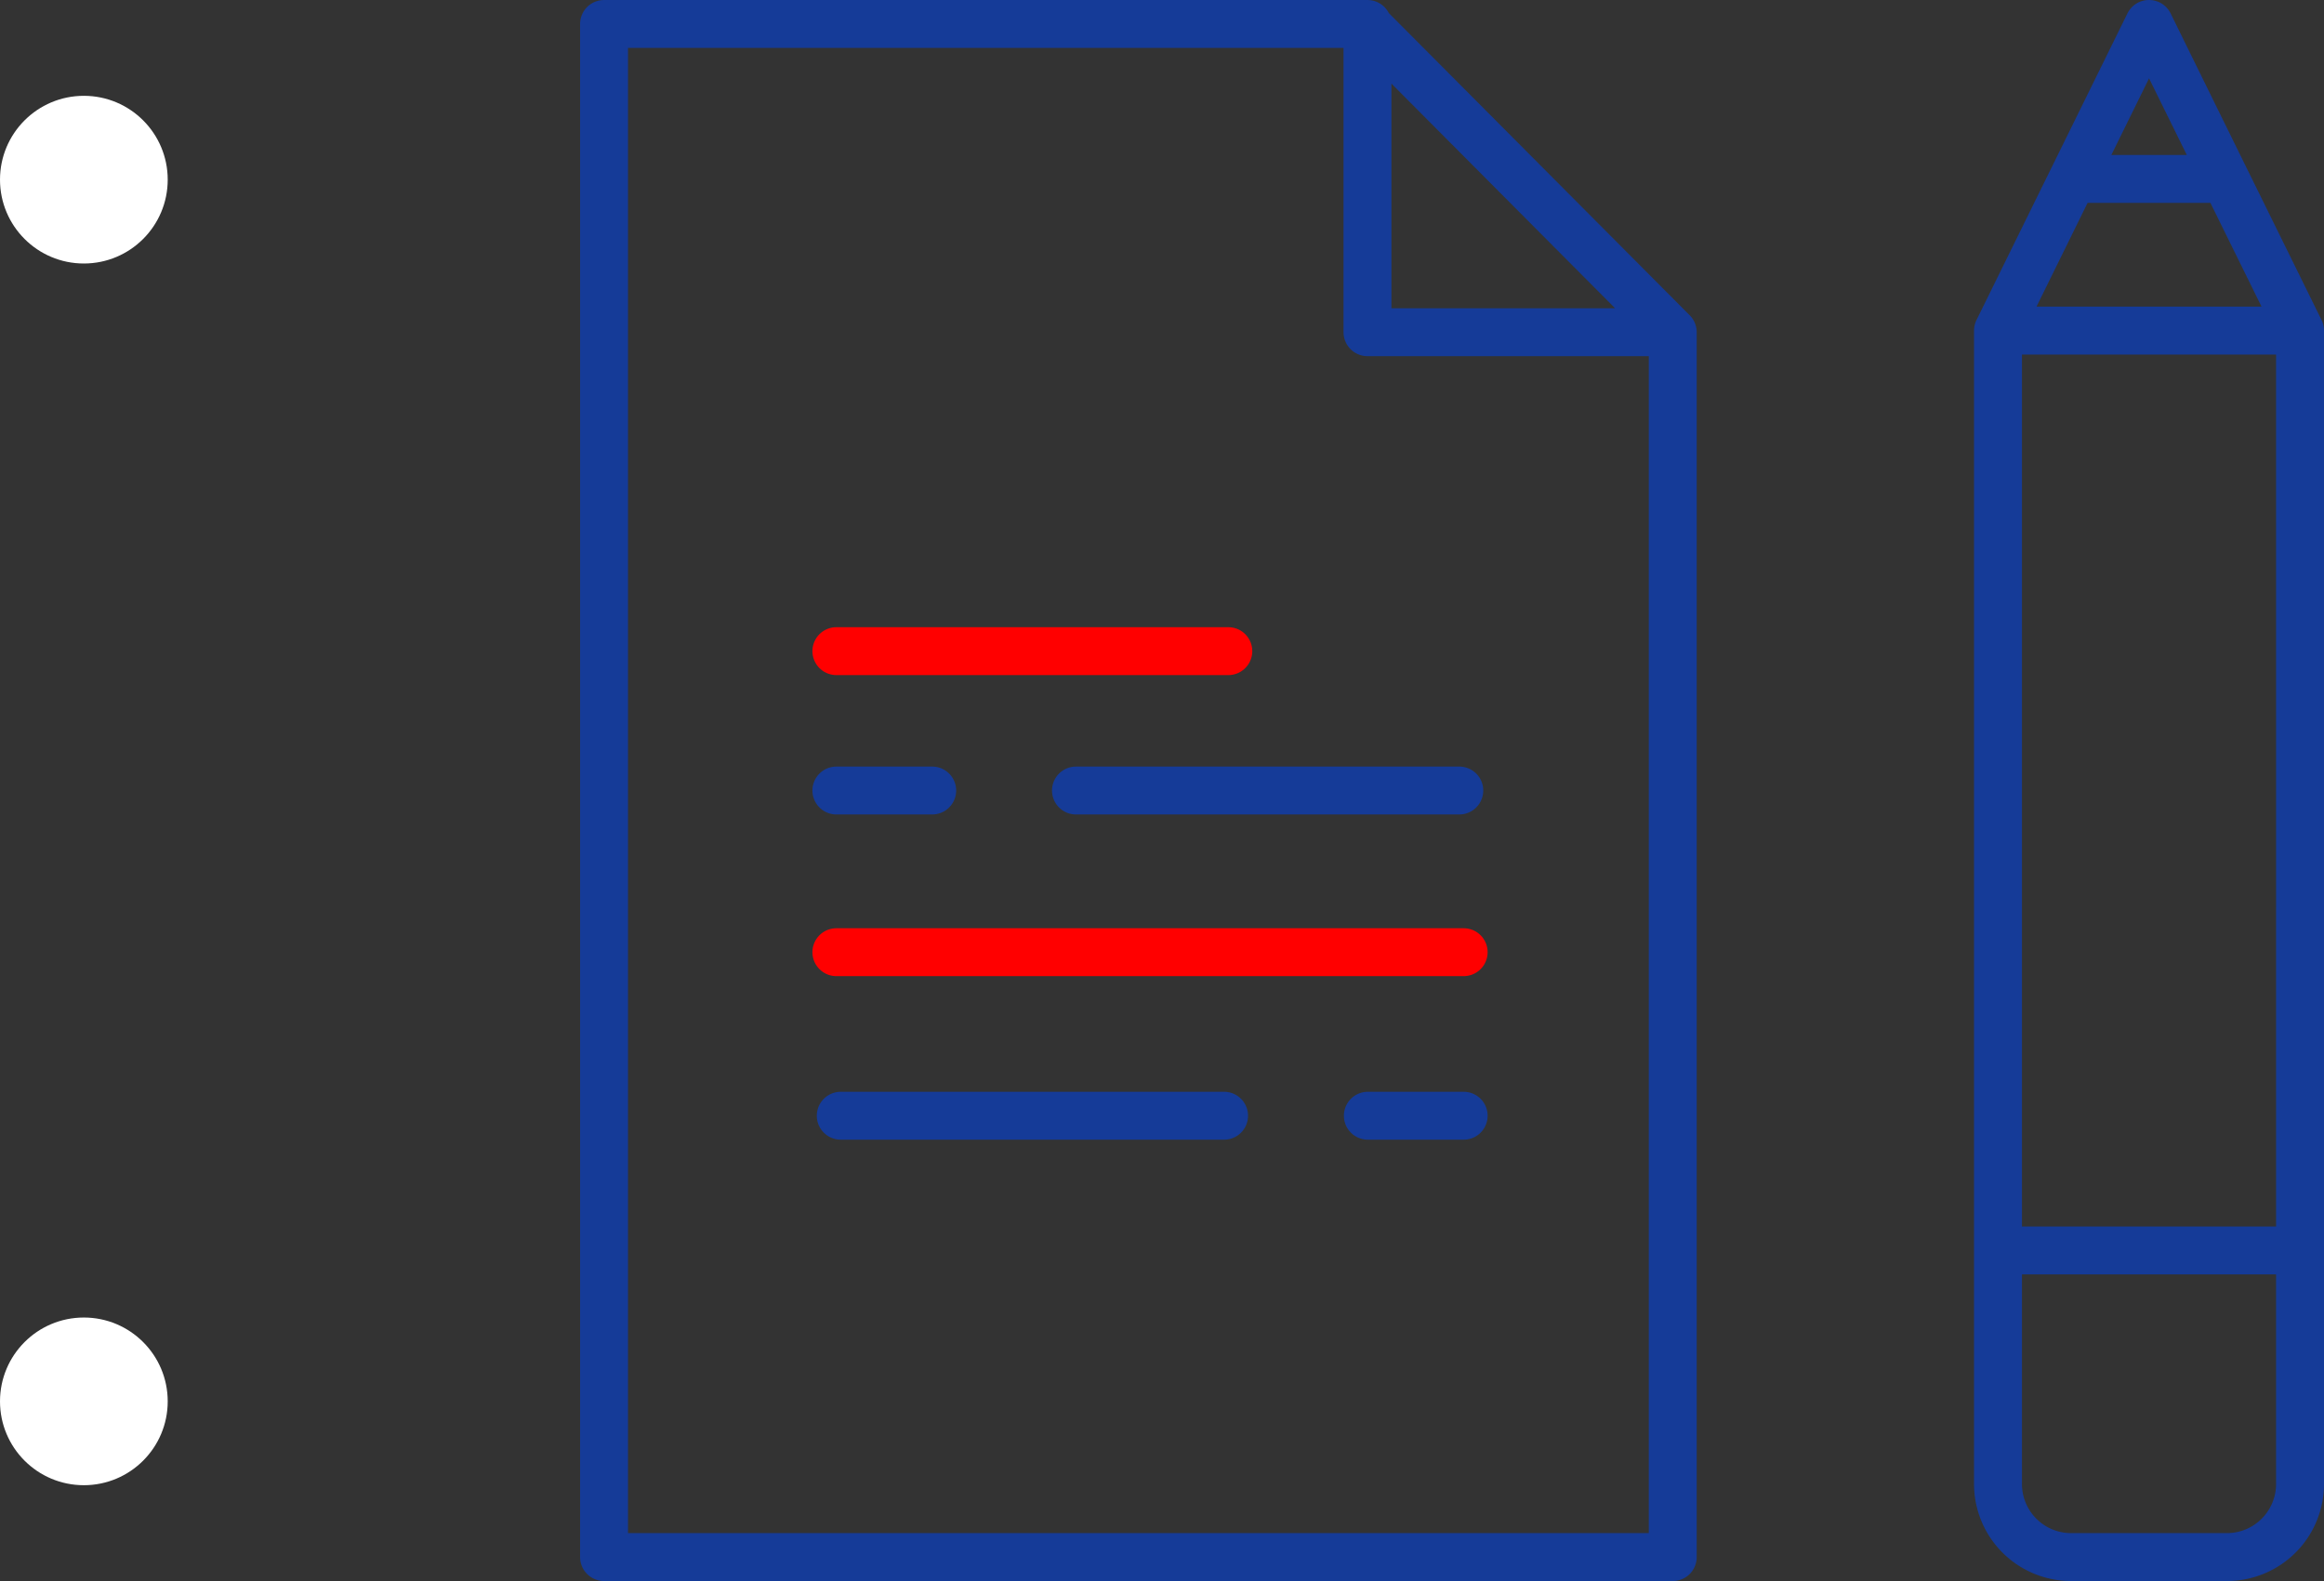
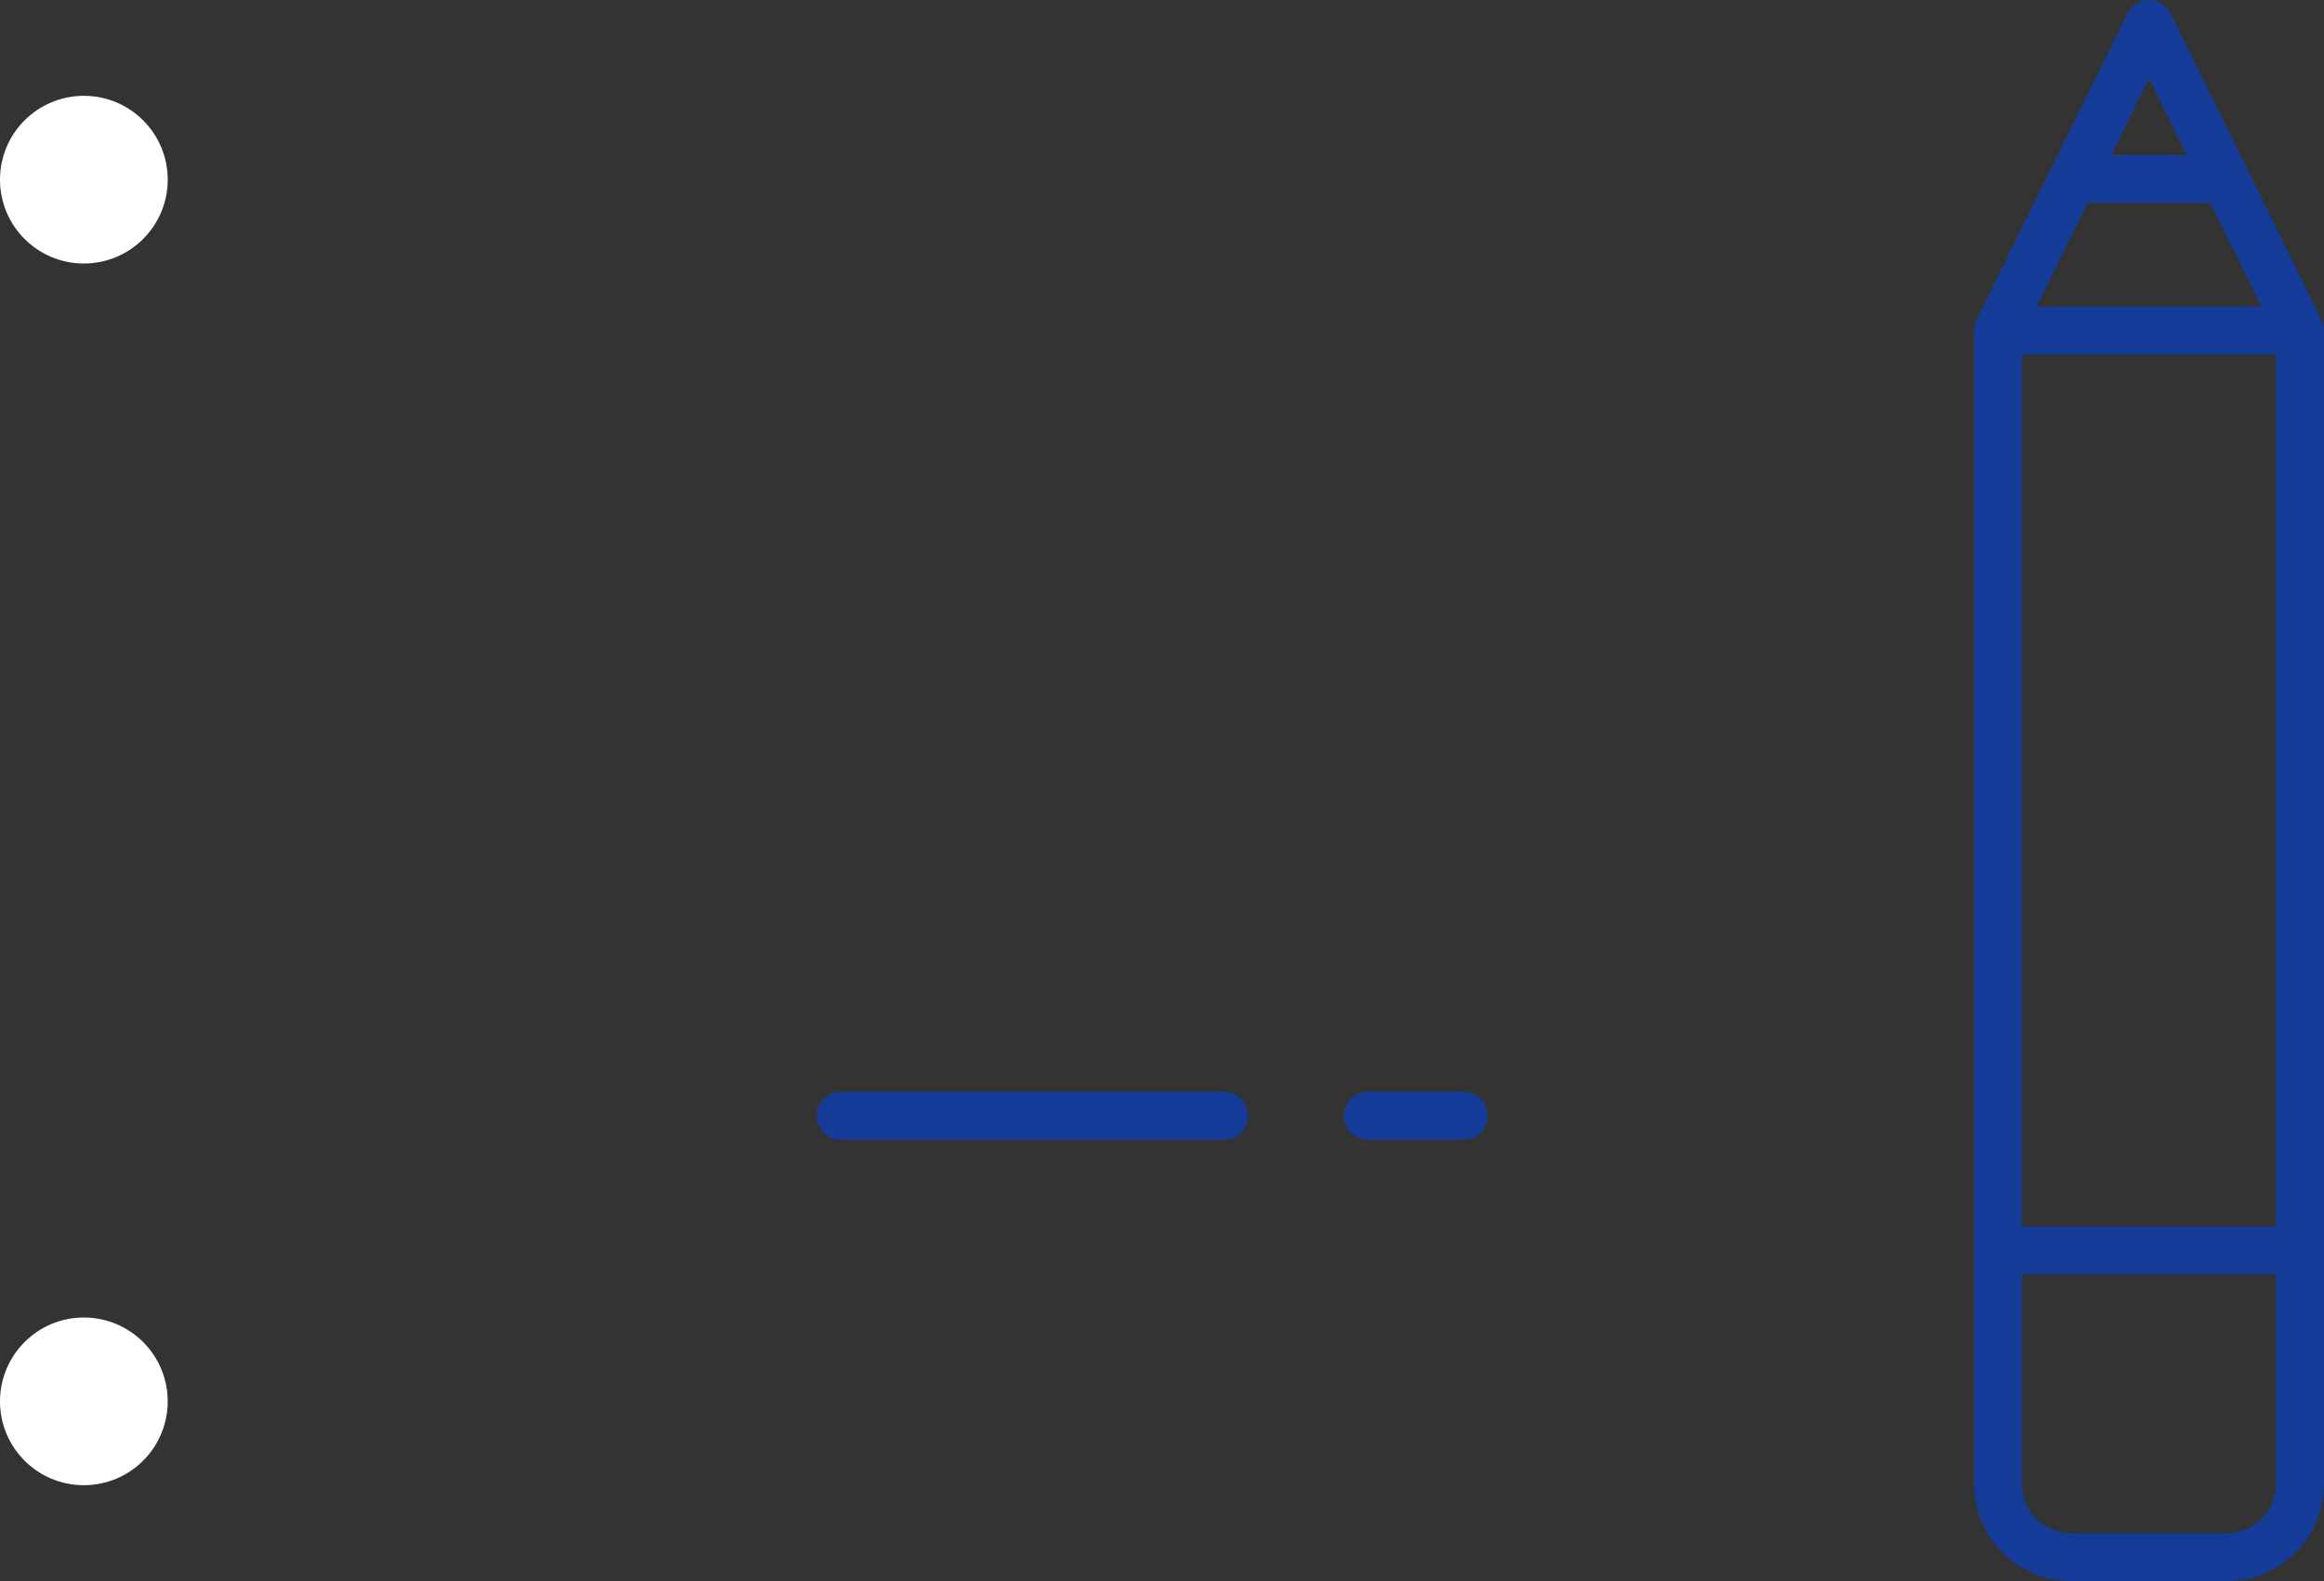
<svg xmlns="http://www.w3.org/2000/svg" id="Icon" width="97" height="66" viewBox="0 0 97 66">
  <rect x="0" y="0" width="97" height="66" fill="#333333" stroke="none" />
-   <path id="Stroke_33" data-name="Stroke 33" d="M1163.864,1458.868h12.742l-12.742-12.8Zm0,0V1446H1132v64h44.606v-51.132Z" transform="translate(-1106.788 -1445)" fill="none" stroke="#153b98" stroke-linecap="round" stroke-linejoin="round" stroke-miterlimit="10" stroke-width="2" fill-rule="evenodd" />
-   <path id="Stroke_34" data-name="Stroke 34" d="M1142,1479h26.182" transform="translate(-1107.091 -1446)" fill="none" stroke="#153b98" stroke-linecap="round" stroke-linejoin="round" stroke-miterlimit="10" stroke-width="2" stroke-dasharray="4 6 16" fill-rule="evenodd" />
-   <path id="Stroke_35" data-name="Stroke 35" d="M1142,1485.567h26.182M1142,1473h16.359" transform="translate(-1107.091 -1445.818)" fill="none" stroke="red" stroke-linecap="round" stroke-linejoin="round" stroke-miterlimit="10" stroke-width="2" fill-rule="evenodd" />
  <path id="Stroke_36" data-name="Stroke 36" d="M1168.182,1493H1142" transform="translate(-1107.091 -1446.424)" fill="none" stroke="#153b98" stroke-linecap="round" stroke-linejoin="round" stroke-miterlimit="10" stroke-width="2" stroke-dasharray="4 6 16" fill-rule="evenodd" />
  <path id="Stroke_37" data-name="Stroke 37" d="M1204.606,1506.926a3.053,3.053,0,0,1-3.026,3.074h-6.555a3.053,3.053,0,0,1-3.026-3.074V1458.8h12.606Zm0-48.126H1192l6.3-12.8Zm-6.3,38.4Zm0-51.2-3.181,6.468h6.361Zm6.3,60.926a3.052,3.052,0,0,1-3.026,3.074h-6.555a3.053,3.053,0,0,1-3.026-3.074V1497.2h12.606v9.726Z" transform="translate(-1108.606 -1445)" fill="none" stroke="#153b98" stroke-linecap="round" stroke-linejoin="round" stroke-miterlimit="10" stroke-width="2" fill-rule="evenodd" />
  <circle id="Fill_40" data-name="Fill 40" cx="3.5" cy="3.5" r="3.5" transform="translate(0 55)" fill="#fff" />
  <circle id="Fill_42" data-name="Fill 42" cx="3.5" cy="3.5" r="3.5" transform="translate(0 4)" fill="#fff" />
</svg>